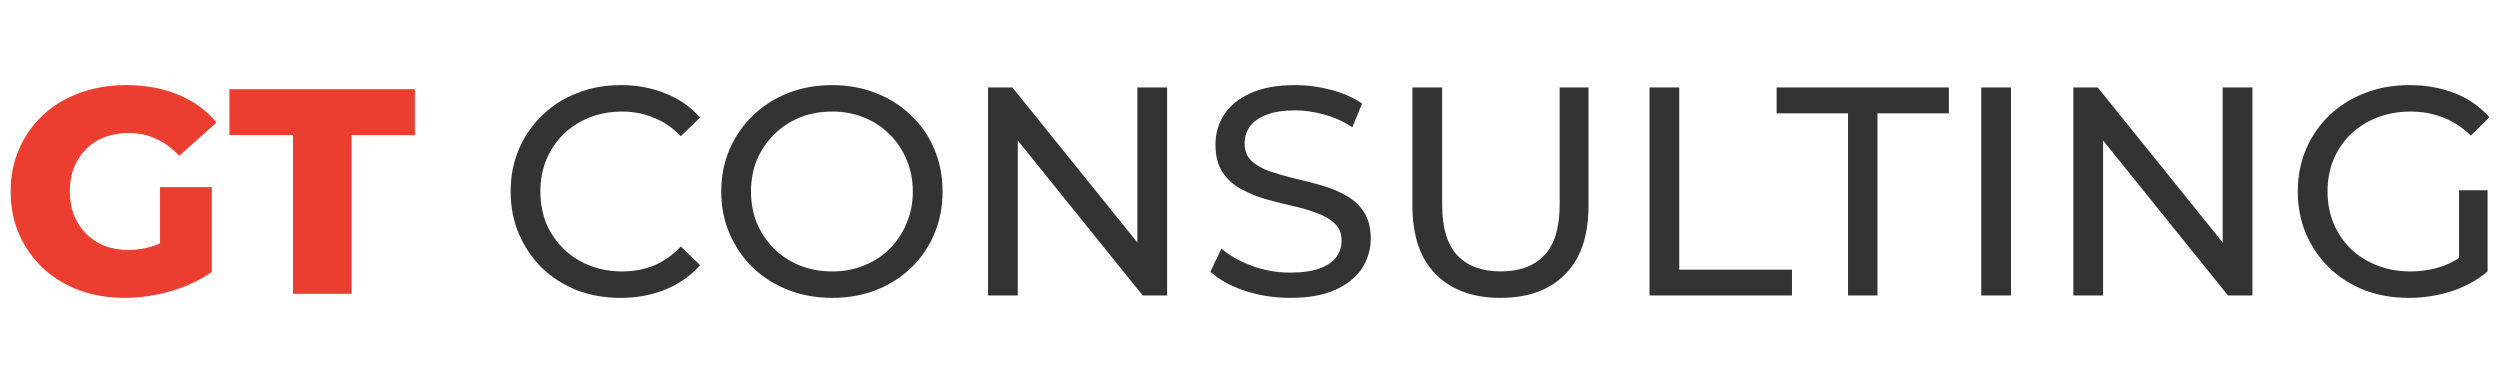
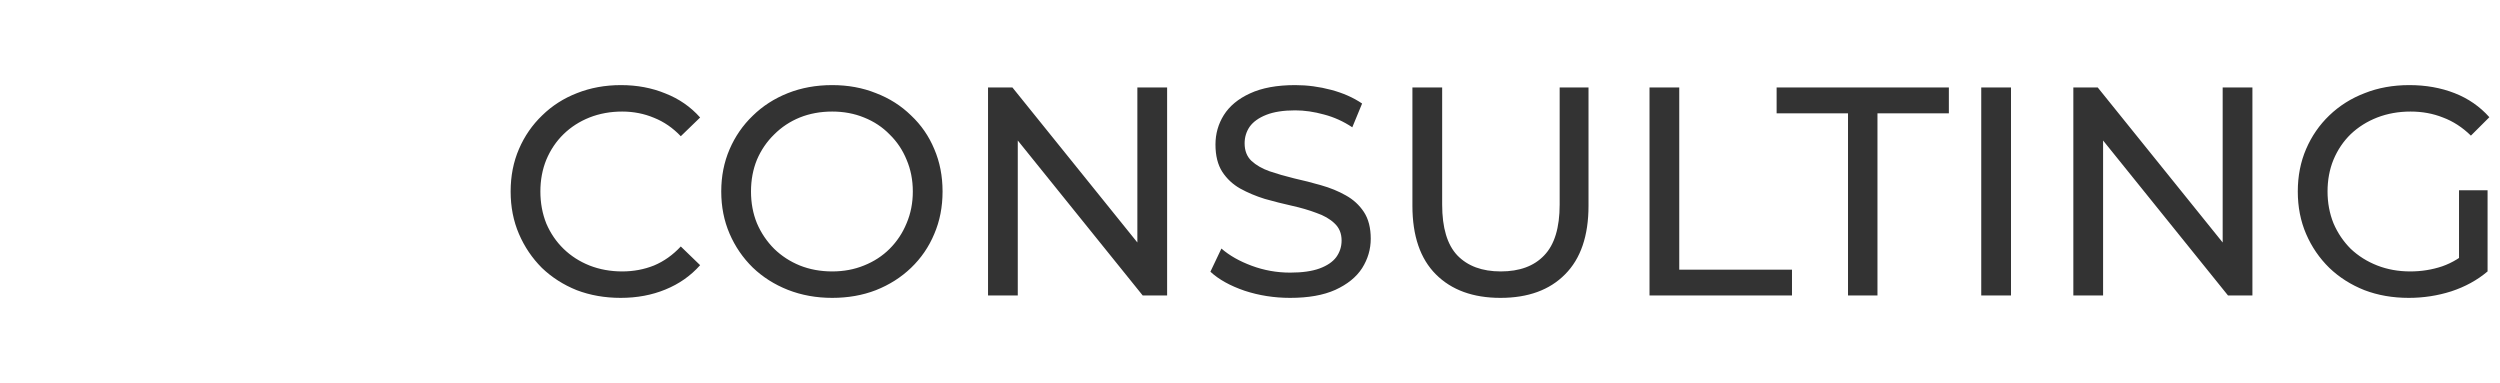
<svg xmlns="http://www.w3.org/2000/svg" width="235" height="36" viewBox="0 0 235 36" fill="none">
-   <path d="M11.734 28C10.195 28 8.768 27.762 7.451 27.286C6.135 26.791 4.995 26.095 4.031 25.198C3.086 24.3 2.344 23.247 1.806 22.038C1.269 20.811 1 19.465 1 18C1 16.535 1.269 15.198 1.806 13.989C2.344 12.762 3.095 11.7 4.059 10.802C5.023 9.905 6.163 9.218 7.479 8.742C8.814 8.247 10.269 8 11.845 8C13.68 8 15.321 8.302 16.767 8.907C18.213 9.511 19.409 10.381 20.354 11.517L16.85 14.648C16.183 13.934 15.46 13.403 14.681 13.055C13.921 12.689 13.069 12.505 12.123 12.505C11.289 12.505 10.529 12.634 9.843 12.89C9.157 13.146 8.573 13.522 8.091 14.017C7.609 14.493 7.229 15.07 6.951 15.747C6.691 16.407 6.562 17.157 6.562 18C6.562 18.806 6.691 19.548 6.951 20.225C7.229 20.903 7.609 21.489 8.091 21.983C8.573 22.46 9.148 22.835 9.815 23.11C10.501 23.366 11.252 23.494 12.067 23.494C12.883 23.494 13.68 23.366 14.459 23.11C15.238 22.835 16.025 22.377 16.823 21.736L19.909 25.555C18.797 26.343 17.509 26.947 16.044 27.368C14.579 27.789 13.143 28 11.734 28ZM15.043 24.841V17.588H19.909V25.555L15.043 24.841ZM27.543 27.615V12.698H21.565V8.385H39V12.698H33.049V27.615H27.543Z" fill="#EC3D31" />
  <path d="M58.346 28C56.855 28 55.475 27.758 54.208 27.274C52.959 26.771 51.868 26.073 50.936 25.179C50.023 24.266 49.305 23.205 48.783 21.994C48.261 20.784 48 19.453 48 18C48 16.547 48.261 15.216 48.783 14.006C49.305 12.795 50.032 11.743 50.964 10.849C51.896 9.937 52.987 9.238 54.236 8.754C55.503 8.251 56.883 8 58.374 8C59.884 8 61.273 8.261 62.54 8.782C63.827 9.285 64.917 10.039 65.812 11.045L63.994 12.805C63.249 12.022 62.41 11.445 61.478 11.073C60.546 10.682 59.548 10.486 58.486 10.486C57.386 10.486 56.361 10.672 55.41 11.045C54.478 11.417 53.667 11.938 52.977 12.609C52.288 13.279 51.747 14.08 51.355 15.011C50.983 15.924 50.796 16.92 50.796 18C50.796 19.08 50.983 20.086 51.355 21.017C51.747 21.929 52.288 22.721 52.977 23.391C53.667 24.061 54.478 24.583 55.41 24.955C56.361 25.328 57.386 25.514 58.486 25.514C59.548 25.514 60.546 25.328 61.478 24.955C62.41 24.564 63.249 23.968 63.994 23.168L65.812 24.927C64.917 25.933 63.827 26.696 62.54 27.218C61.273 27.739 59.875 28 58.346 28ZM78.227 28C76.736 28 75.347 27.749 74.061 27.246C72.793 26.743 71.694 26.045 70.761 25.151C69.829 24.238 69.102 23.177 68.58 21.966C68.058 20.756 67.797 19.434 67.797 18C67.797 16.566 68.058 15.244 68.58 14.034C69.102 12.823 69.829 11.771 70.761 10.877C71.694 9.965 72.793 9.257 74.061 8.754C75.329 8.251 76.717 8 78.227 8C79.719 8 81.089 8.251 82.338 8.754C83.606 9.238 84.705 9.937 85.637 10.849C86.588 11.743 87.315 12.795 87.819 14.006C88.341 15.216 88.601 16.547 88.601 18C88.601 19.453 88.341 20.784 87.819 21.994C87.315 23.205 86.588 24.266 85.637 25.179C84.705 26.073 83.606 26.771 82.338 27.274C81.089 27.758 79.719 28 78.227 28ZM78.227 25.514C79.309 25.514 80.306 25.328 81.219 24.955C82.151 24.583 82.953 24.061 83.624 23.391C84.314 22.702 84.845 21.901 85.218 20.989C85.609 20.076 85.805 19.08 85.805 18C85.805 16.92 85.609 15.924 85.218 15.011C84.845 14.099 84.314 13.307 83.624 12.637C82.953 11.948 82.151 11.417 81.219 11.045C80.306 10.672 79.309 10.486 78.227 10.486C77.128 10.486 76.112 10.672 75.18 11.045C74.266 11.417 73.465 11.948 72.775 12.637C72.085 13.307 71.544 14.099 71.153 15.011C70.78 15.924 70.594 16.92 70.594 18C70.594 19.08 70.78 20.076 71.153 20.989C71.544 21.901 72.085 22.702 72.775 23.391C73.465 24.061 74.266 24.583 75.18 24.955C76.112 25.328 77.128 25.514 78.227 25.514ZM92.875 27.776V8.223H95.168L108.115 24.285H106.912V8.223H109.709V27.776H107.416L94.469 11.715H95.671V27.776H92.875ZM121.272 28C119.78 28 118.354 27.776 116.994 27.33C115.633 26.864 114.561 26.268 113.778 25.542L114.813 23.363C115.558 24.015 116.509 24.555 117.665 24.983C118.82 25.412 120.023 25.626 121.272 25.626C122.409 25.626 123.331 25.495 124.04 25.235C124.748 24.974 125.271 24.62 125.606 24.173C125.942 23.708 126.11 23.186 126.11 22.609C126.11 21.939 125.886 21.398 125.438 20.989C125.009 20.579 124.441 20.253 123.733 20.011C123.043 19.75 122.279 19.527 121.44 19.341C120.601 19.154 119.752 18.94 118.895 18.698C118.056 18.438 117.283 18.112 116.574 17.721C115.884 17.33 115.325 16.808 114.897 16.156C114.467 15.486 114.254 14.629 114.254 13.587C114.254 12.581 114.514 11.659 115.037 10.821C115.577 9.965 116.397 9.285 117.497 8.782C118.616 8.261 120.032 8 121.747 8C122.884 8 124.012 8.149 125.131 8.447C126.249 8.745 127.218 9.173 128.038 9.732L127.116 11.966C126.277 11.408 125.392 11.008 124.46 10.765C123.527 10.505 122.623 10.374 121.747 10.374C120.647 10.374 119.743 10.514 119.035 10.793C118.326 11.073 117.805 11.445 117.469 11.911C117.152 12.376 116.994 12.898 116.994 13.475C116.994 14.164 117.208 14.713 117.637 15.123C118.084 15.533 118.653 15.858 119.343 16.101C120.051 16.343 120.825 16.566 121.664 16.771C122.502 16.957 123.341 17.171 124.18 17.413C125.037 17.655 125.811 17.972 126.501 18.363C127.209 18.754 127.777 19.276 128.207 19.927C128.635 20.579 128.85 21.417 128.85 22.441C128.85 23.428 128.579 24.35 128.038 25.207C127.498 26.045 126.659 26.724 125.522 27.246C124.404 27.749 122.987 28 121.272 28ZM141.043 28C138.471 28 136.449 27.265 134.976 25.793C133.503 24.322 132.767 22.171 132.767 19.341V8.223H135.563V19.229C135.563 21.408 136.038 23 136.989 24.006C137.959 25.011 139.319 25.514 141.071 25.514C142.842 25.514 144.203 25.011 145.154 24.006C146.124 23 146.608 21.408 146.608 19.229V8.223H149.32V19.341C149.32 22.171 148.584 24.322 147.111 25.793C145.657 27.265 143.635 28 141.043 28ZM155.054 27.776V8.223H157.85V25.346H168.447V27.776H155.054ZM173.713 27.776V10.654H167.002V8.223H183.193V10.654H176.482V27.776H173.713ZM186.237 27.776V8.223H189.034V27.776H186.237ZM194.894 27.776V8.223H197.187L210.133 24.285H208.931V8.223H211.727V27.776H209.434L196.488 11.715H197.69V27.776H194.894ZM226.422 28C224.912 28 223.523 27.758 222.256 27.274C220.988 26.771 219.888 26.073 218.956 25.179C218.024 24.266 217.297 23.205 216.775 21.994C216.253 20.784 215.992 19.453 215.992 18C215.992 16.547 216.253 15.216 216.775 14.006C217.297 12.795 218.024 11.743 218.956 10.849C219.907 9.937 221.016 9.238 222.284 8.754C223.551 8.251 224.949 8 226.478 8C228.025 8 229.442 8.251 230.728 8.754C232.015 9.257 233.105 10.011 234 11.017L232.266 12.749C231.464 11.966 230.589 11.399 229.638 11.045C228.705 10.672 227.69 10.486 226.59 10.486C225.471 10.486 224.427 10.672 223.458 11.045C222.508 11.417 221.678 11.938 220.97 12.609C220.28 13.279 219.739 14.08 219.348 15.011C218.974 15.924 218.789 16.92 218.789 18C218.789 19.061 218.974 20.058 219.348 20.989C219.739 21.901 220.28 22.702 220.97 23.391C221.678 24.061 222.508 24.583 223.458 24.955C224.409 25.328 225.444 25.514 226.562 25.514C227.606 25.514 228.603 25.356 229.554 25.039C230.523 24.704 231.417 24.154 232.238 23.391L233.832 25.514C232.863 26.333 231.725 26.957 230.421 27.386C229.135 27.795 227.801 28 226.422 28ZM231.148 25.151V17.888H233.832V25.514L231.148 25.151Z" fill="#333333" />
</svg>